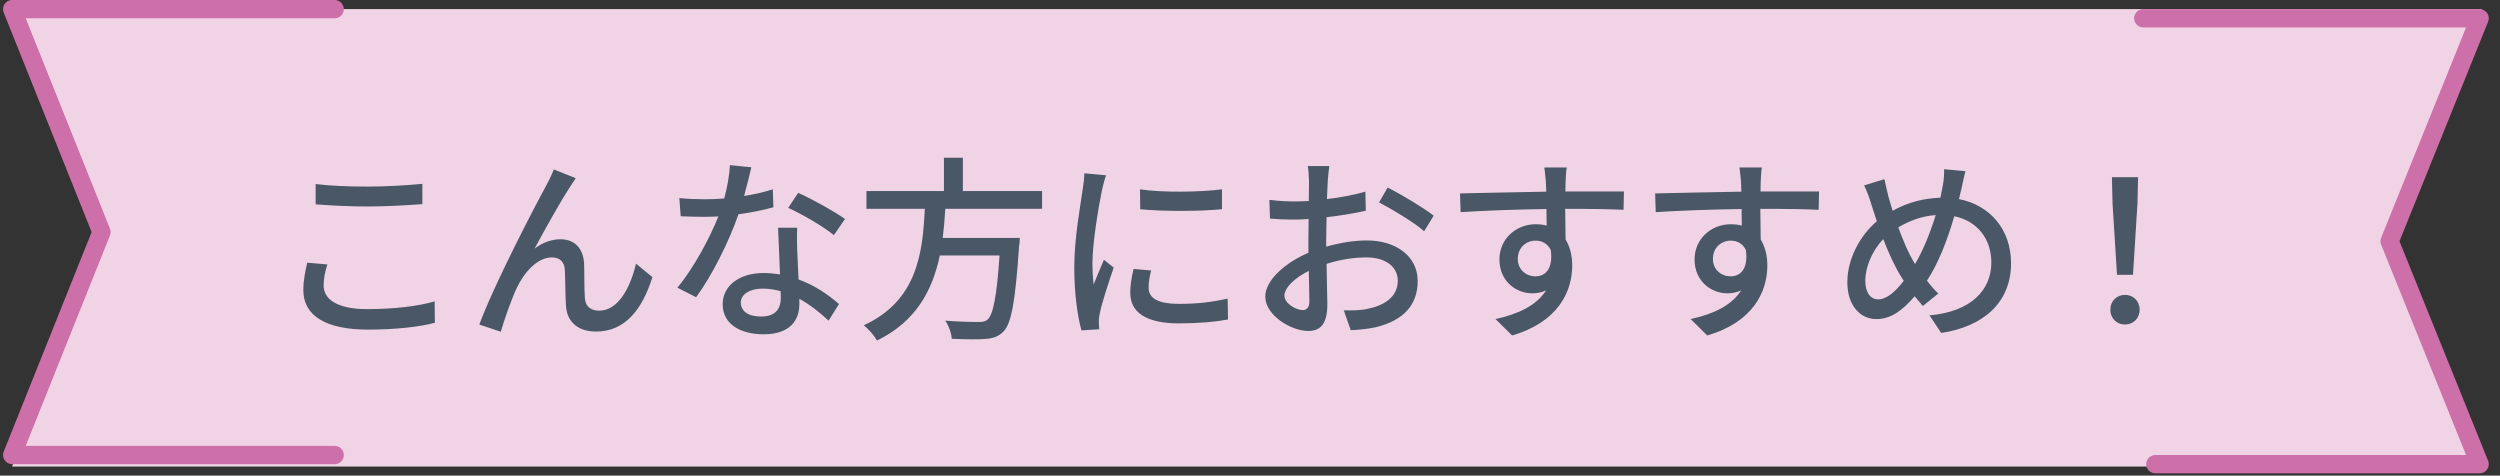
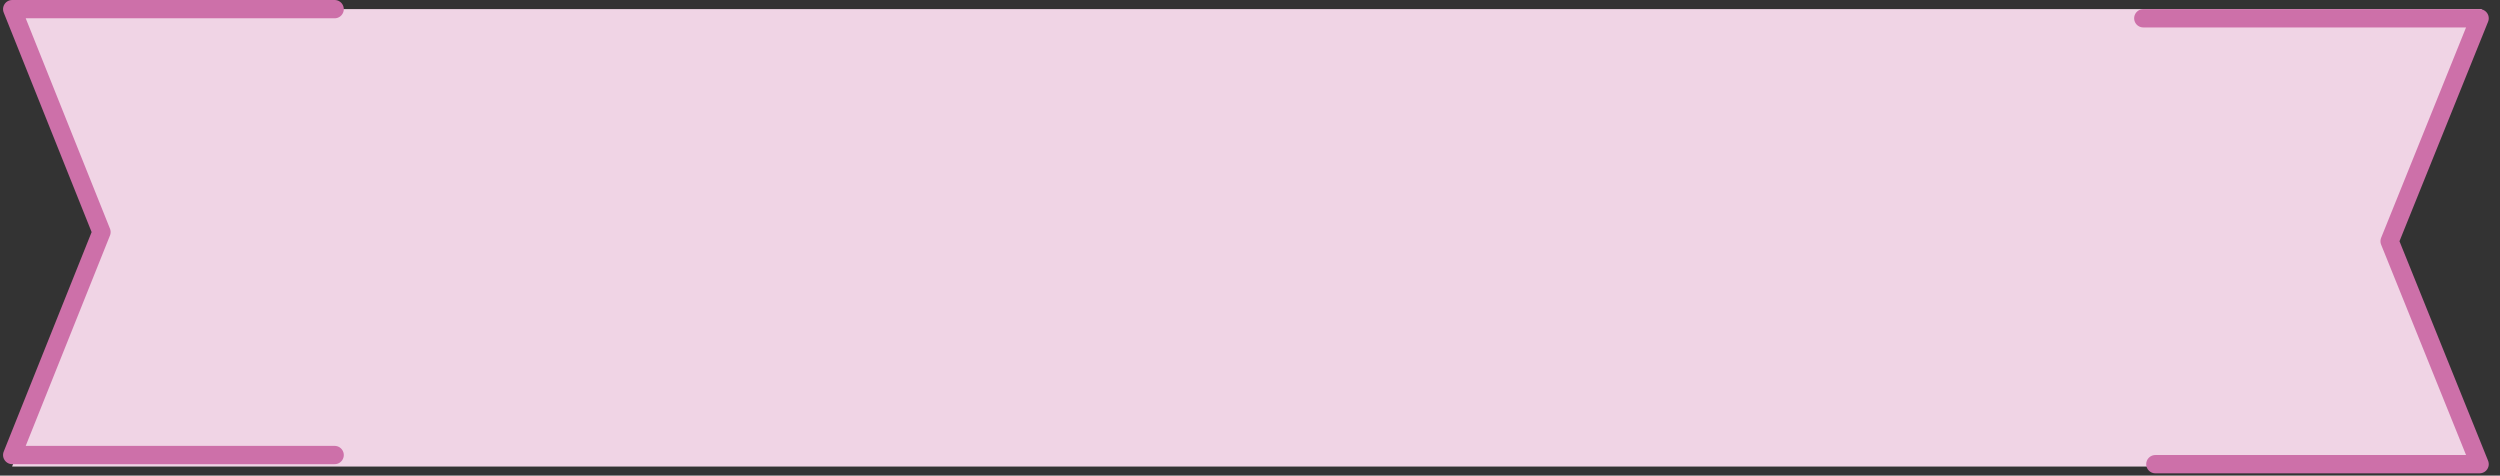
<svg xmlns="http://www.w3.org/2000/svg" width="205" height="39" viewBox="0 0 205 39" fill="none">
  <rect x="0" y="0" width="205" height="39" fill="#333333" stroke="none" />
  <path d="M1 0.75L8.37 19.5L1 38.25H203.5L196.13 19.5L203.5 0.75H1Z" fill="white" />
  <path opacity="0.3" d="M1 0.75L8.37 19.5L1 38.25H203.5L196.13 19.5L203.5 0.75H1Z" fill="#CD70A9" />
  <path d="M27.441 0.75H1L8.322 19.031L1 37.312H27.441" stroke="#CD70A9" stroke-width="1.5" stroke-linecap="round" stroke-linejoin="round" />
  <path d="M176.739 38.062H203.328L195.948 19.781L203.328 1.5H175.75" stroke="#CD70A9" stroke-width="1.5" stroke-linecap="round" stroke-linejoin="round" />
-   <path d="M25.882 15.092C27.05 15.236 28.538 15.3 30.17 15.3C31.722 15.3 33.45 15.188 34.634 15.076V16.74C33.53 16.82 31.674 16.932 30.186 16.932C28.554 16.932 27.162 16.852 25.882 16.756V15.092ZM26.842 21.684C26.65 22.292 26.538 22.852 26.538 23.412C26.538 24.548 27.658 25.348 30.106 25.348C32.298 25.348 34.346 25.108 35.642 24.708L35.658 26.468C34.41 26.804 32.426 27.028 30.17 27.028C26.73 27.028 24.874 25.892 24.874 23.796C24.874 22.932 25.05 22.164 25.194 21.54L26.842 21.684ZM47.21 14.612C47.066 14.82 46.89 15.108 46.698 15.396C45.962 16.516 44.634 18.9 43.834 20.388C44.522 19.86 45.274 19.62 45.962 19.62C47.098 19.62 47.834 20.34 47.898 21.636C47.93 22.468 47.898 23.716 47.962 24.452C48.01 25.188 48.522 25.476 49.13 25.476C50.746 25.476 51.722 23.46 52.154 21.62L53.498 22.724C52.666 25.38 51.258 27.188 48.874 27.188C47.13 27.188 46.458 26.116 46.41 25.076C46.346 24.164 46.362 22.9 46.314 22.116C46.282 21.492 45.914 21.108 45.258 21.108C44.058 21.108 42.986 22.324 42.378 23.604C41.93 24.548 41.29 26.388 41.066 27.204L39.306 26.612C40.49 23.38 43.898 16.836 44.746 15.3C44.954 14.9 45.194 14.452 45.418 13.892L47.21 14.612ZM68.378 19.284C67.498 18.548 65.722 17.54 64.634 17.044L65.45 15.812C66.602 16.324 68.49 17.38 69.29 17.956L68.378 19.284ZM64.01 23.876C63.546 23.748 63.05 23.668 62.522 23.668C61.466 23.668 60.746 24.148 60.746 24.804C60.746 25.492 61.322 25.956 62.41 25.956C63.626 25.956 64.026 25.284 64.026 24.42L64.01 23.876ZM65.37 18.676C65.338 19.348 65.354 19.908 65.37 20.548L65.482 22.916C66.858 23.412 67.978 24.212 68.794 24.932L67.946 26.292C67.322 25.716 66.506 25.028 65.546 24.5V24.948C65.546 26.308 64.73 27.412 62.618 27.412C60.762 27.412 59.258 26.612 59.258 24.948C59.258 23.444 60.618 22.388 62.602 22.388C63.082 22.388 63.53 22.436 63.962 22.5L63.802 18.676H65.37ZM61.61 13.716C61.482 14.276 61.258 15.172 61.018 16.068C61.834 15.94 62.634 15.764 63.37 15.524L63.418 16.996C62.618 17.22 61.626 17.428 60.554 17.572C59.77 19.828 58.378 22.612 57.082 24.372L55.546 23.588C56.858 22.02 58.186 19.556 58.906 17.748C58.506 17.764 58.122 17.78 57.738 17.78C57.13 17.78 56.458 17.764 55.818 17.732L55.706 16.244C56.33 16.308 57.098 16.34 57.738 16.34C58.266 16.34 58.826 16.324 59.386 16.276C59.626 15.38 59.818 14.388 59.85 13.54L61.61 13.716ZM77.402 12.932H78.954V15.668H85.45V17.124H77.514C77.466 17.908 77.402 18.708 77.306 19.508H83.626C83.626 19.508 83.61 19.988 83.562 20.212C83.258 24.708 82.938 26.5 82.298 27.172C81.882 27.604 81.434 27.748 80.778 27.796C80.186 27.844 79.13 27.828 78.042 27.78C78.026 27.348 77.802 26.708 77.514 26.292C78.65 26.388 79.77 26.404 80.218 26.404C80.57 26.404 80.794 26.372 80.986 26.196C81.434 25.812 81.738 24.308 81.962 20.948H77.066C76.474 23.748 75.162 26.34 71.914 27.924C71.69 27.524 71.226 26.98 70.826 26.676C75.242 24.644 75.658 20.708 75.834 17.124H71.05V15.668H77.402V12.932ZM93.482 15.524C95.322 15.812 98.538 15.748 100.202 15.524V17.156C98.378 17.332 95.354 17.348 93.498 17.156L93.482 15.524ZM94.394 22.18C94.25 22.74 94.186 23.172 94.186 23.604C94.186 24.324 94.746 24.916 96.682 24.916C98.122 24.916 99.322 24.788 100.666 24.484L100.698 26.196C99.69 26.388 98.362 26.516 96.65 26.516C93.93 26.516 92.682 25.572 92.682 24.02C92.682 23.444 92.762 22.836 92.954 22.052L94.394 22.18ZM90.698 14.372C90.586 14.66 90.426 15.3 90.362 15.588C90.09 16.9 89.578 19.908 89.578 21.62C89.578 22.18 89.61 22.74 89.674 23.332C89.946 22.676 90.266 21.892 90.522 21.3L91.322 21.94C90.906 23.156 90.346 24.868 90.186 25.668C90.138 25.892 90.09 26.228 90.106 26.404C90.106 26.564 90.122 26.804 90.138 26.996L88.682 27.092C88.362 25.972 88.09 24.084 88.09 21.924C88.09 19.54 88.602 16.82 88.778 15.54C88.842 15.14 88.906 14.644 88.922 14.212L90.698 14.372ZM113.786 15.38C114.97 15.972 116.762 17.06 117.562 17.684L116.778 18.964C116.01 18.26 114.09 17.124 113.082 16.596L113.786 15.38ZM107.322 22.212C106.154 22.788 105.322 23.604 105.322 24.244C105.322 24.884 106.282 25.428 106.826 25.428C107.146 25.428 107.37 25.22 107.37 24.692L107.322 22.212ZM104.09 16.388C105.002 16.5 105.626 16.516 106.218 16.516C106.554 16.516 106.922 16.5 107.322 16.484L107.338 14.884C107.338 14.548 107.29 13.908 107.242 13.62H109.002C108.954 13.924 108.906 14.468 108.874 14.852L108.81 16.324C109.93 16.196 111.082 15.972 111.962 15.716L111.994 17.284C111.066 17.492 109.882 17.684 108.778 17.812L108.746 19.668V20.228C109.914 19.892 111.098 19.716 112.074 19.716C114.458 19.716 116.25 20.996 116.25 23.044C116.25 24.948 115.146 26.276 112.794 26.836C112.074 26.996 111.354 27.044 110.762 27.076L110.186 25.444C110.826 25.46 111.514 25.46 112.106 25.332C113.45 25.076 114.618 24.372 114.618 23.028C114.618 21.796 113.514 21.108 112.058 21.108C110.938 21.108 109.834 21.3 108.778 21.636L108.842 24.948C108.842 26.644 108.218 27.14 107.274 27.14C105.882 27.14 103.754 25.86 103.754 24.324C103.754 22.964 105.402 21.54 107.29 20.724V19.732L107.306 17.956C106.906 17.988 106.554 18.004 106.25 18.004C105.274 18.004 104.666 17.972 104.138 17.924L104.09 16.388ZM127.162 20.5C126.906 19.972 126.442 19.732 125.914 19.732C125.178 19.732 124.458 20.276 124.458 21.236C124.458 22.116 125.146 22.66 125.914 22.66C126.746 22.66 127.37 22.004 127.162 20.5ZM119.722 15.86C121.53 15.828 124.506 15.748 126.794 15.716L126.762 14.9C126.714 14.388 126.666 13.892 126.634 13.732H128.474C128.426 13.94 128.378 14.676 128.378 14.9L128.362 15.7H133.162L133.13 17.204C132.186 17.156 130.682 17.124 128.346 17.124L128.378 19.636C128.73 20.212 128.922 20.948 128.922 21.764C128.922 23.892 127.786 26.404 123.994 27.508L122.634 26.164C124.522 25.748 125.994 25.044 126.778 23.812C126.442 23.972 126.058 24.052 125.642 24.052C124.346 24.052 122.954 23.092 122.954 21.268C122.954 19.588 124.314 18.388 125.93 18.388C126.25 18.388 126.554 18.42 126.826 18.5L126.81 17.14C124.378 17.172 121.754 17.268 119.77 17.396L119.722 15.86ZM143.162 20.5C142.906 19.972 142.442 19.732 141.914 19.732C141.178 19.732 140.458 20.276 140.458 21.236C140.458 22.116 141.146 22.66 141.914 22.66C142.746 22.66 143.37 22.004 143.162 20.5ZM135.722 15.86C137.53 15.828 140.506 15.748 142.794 15.716L142.762 14.9C142.714 14.388 142.666 13.892 142.634 13.732H144.474C144.426 13.94 144.378 14.676 144.378 14.9L144.362 15.7H149.162L149.13 17.204C148.186 17.156 146.682 17.124 144.346 17.124L144.378 19.636C144.73 20.212 144.922 20.948 144.922 21.764C144.922 23.892 143.786 26.404 139.994 27.508L138.634 26.164C140.522 25.748 141.994 25.044 142.778 23.812C142.442 23.972 142.058 24.052 141.642 24.052C140.346 24.052 138.954 23.092 138.954 21.268C138.954 19.588 140.314 18.388 141.93 18.388C142.25 18.388 142.554 18.42 142.826 18.5L142.81 17.14C140.378 17.172 137.754 17.268 135.77 17.396L135.722 15.86ZM158.73 17.636C157.578 17.716 156.586 18.1 155.658 18.644C156.058 19.732 156.506 20.772 156.89 21.412L157.034 21.652C157.69 20.548 158.282 19.076 158.73 17.636ZM154.522 14.692C154.618 15.156 154.746 15.684 154.858 16.148L155.194 17.284C156.49 16.564 157.77 16.26 159.114 16.212L159.306 15.236C159.386 14.852 159.434 14.244 159.418 13.876L161.162 14.036C161.05 14.452 160.922 15.108 160.842 15.46L160.634 16.324C163.178 16.82 164.906 18.82 164.906 21.588C164.906 24.868 162.554 26.804 159.178 27.3L158.218 25.86C161.642 25.556 163.29 23.78 163.29 21.524C163.29 19.572 162.122 18.116 160.25 17.732C159.69 19.684 158.922 21.652 158.01 23.012C158.298 23.396 158.618 23.764 158.938 24.068L157.674 25.092L157.002 24.292C155.978 25.492 155.034 26.164 153.85 26.164C152.586 26.164 151.482 25.108 151.482 23.14C151.482 21.316 152.442 19.38 153.898 18.148L153.45 16.756C153.29 16.212 153.098 15.7 152.858 15.204L154.522 14.692ZM156.106 23.028L155.93 22.74C155.434 21.988 154.906 20.836 154.426 19.604C153.514 20.564 152.954 21.892 152.954 23.028C152.954 23.956 153.354 24.548 154.01 24.548C154.714 24.548 155.45 23.892 156.106 23.028ZM173.594 22.532L173.226 16.644L173.178 14.532H175.322L175.274 16.644L174.906 22.532H173.594ZM174.25 26.612C173.578 26.612 173.05 26.116 173.05 25.396C173.05 24.676 173.578 24.18 174.25 24.18C174.922 24.18 175.45 24.676 175.45 25.396C175.45 26.116 174.922 26.612 174.25 26.612Z" fill="#495766" />
</svg>